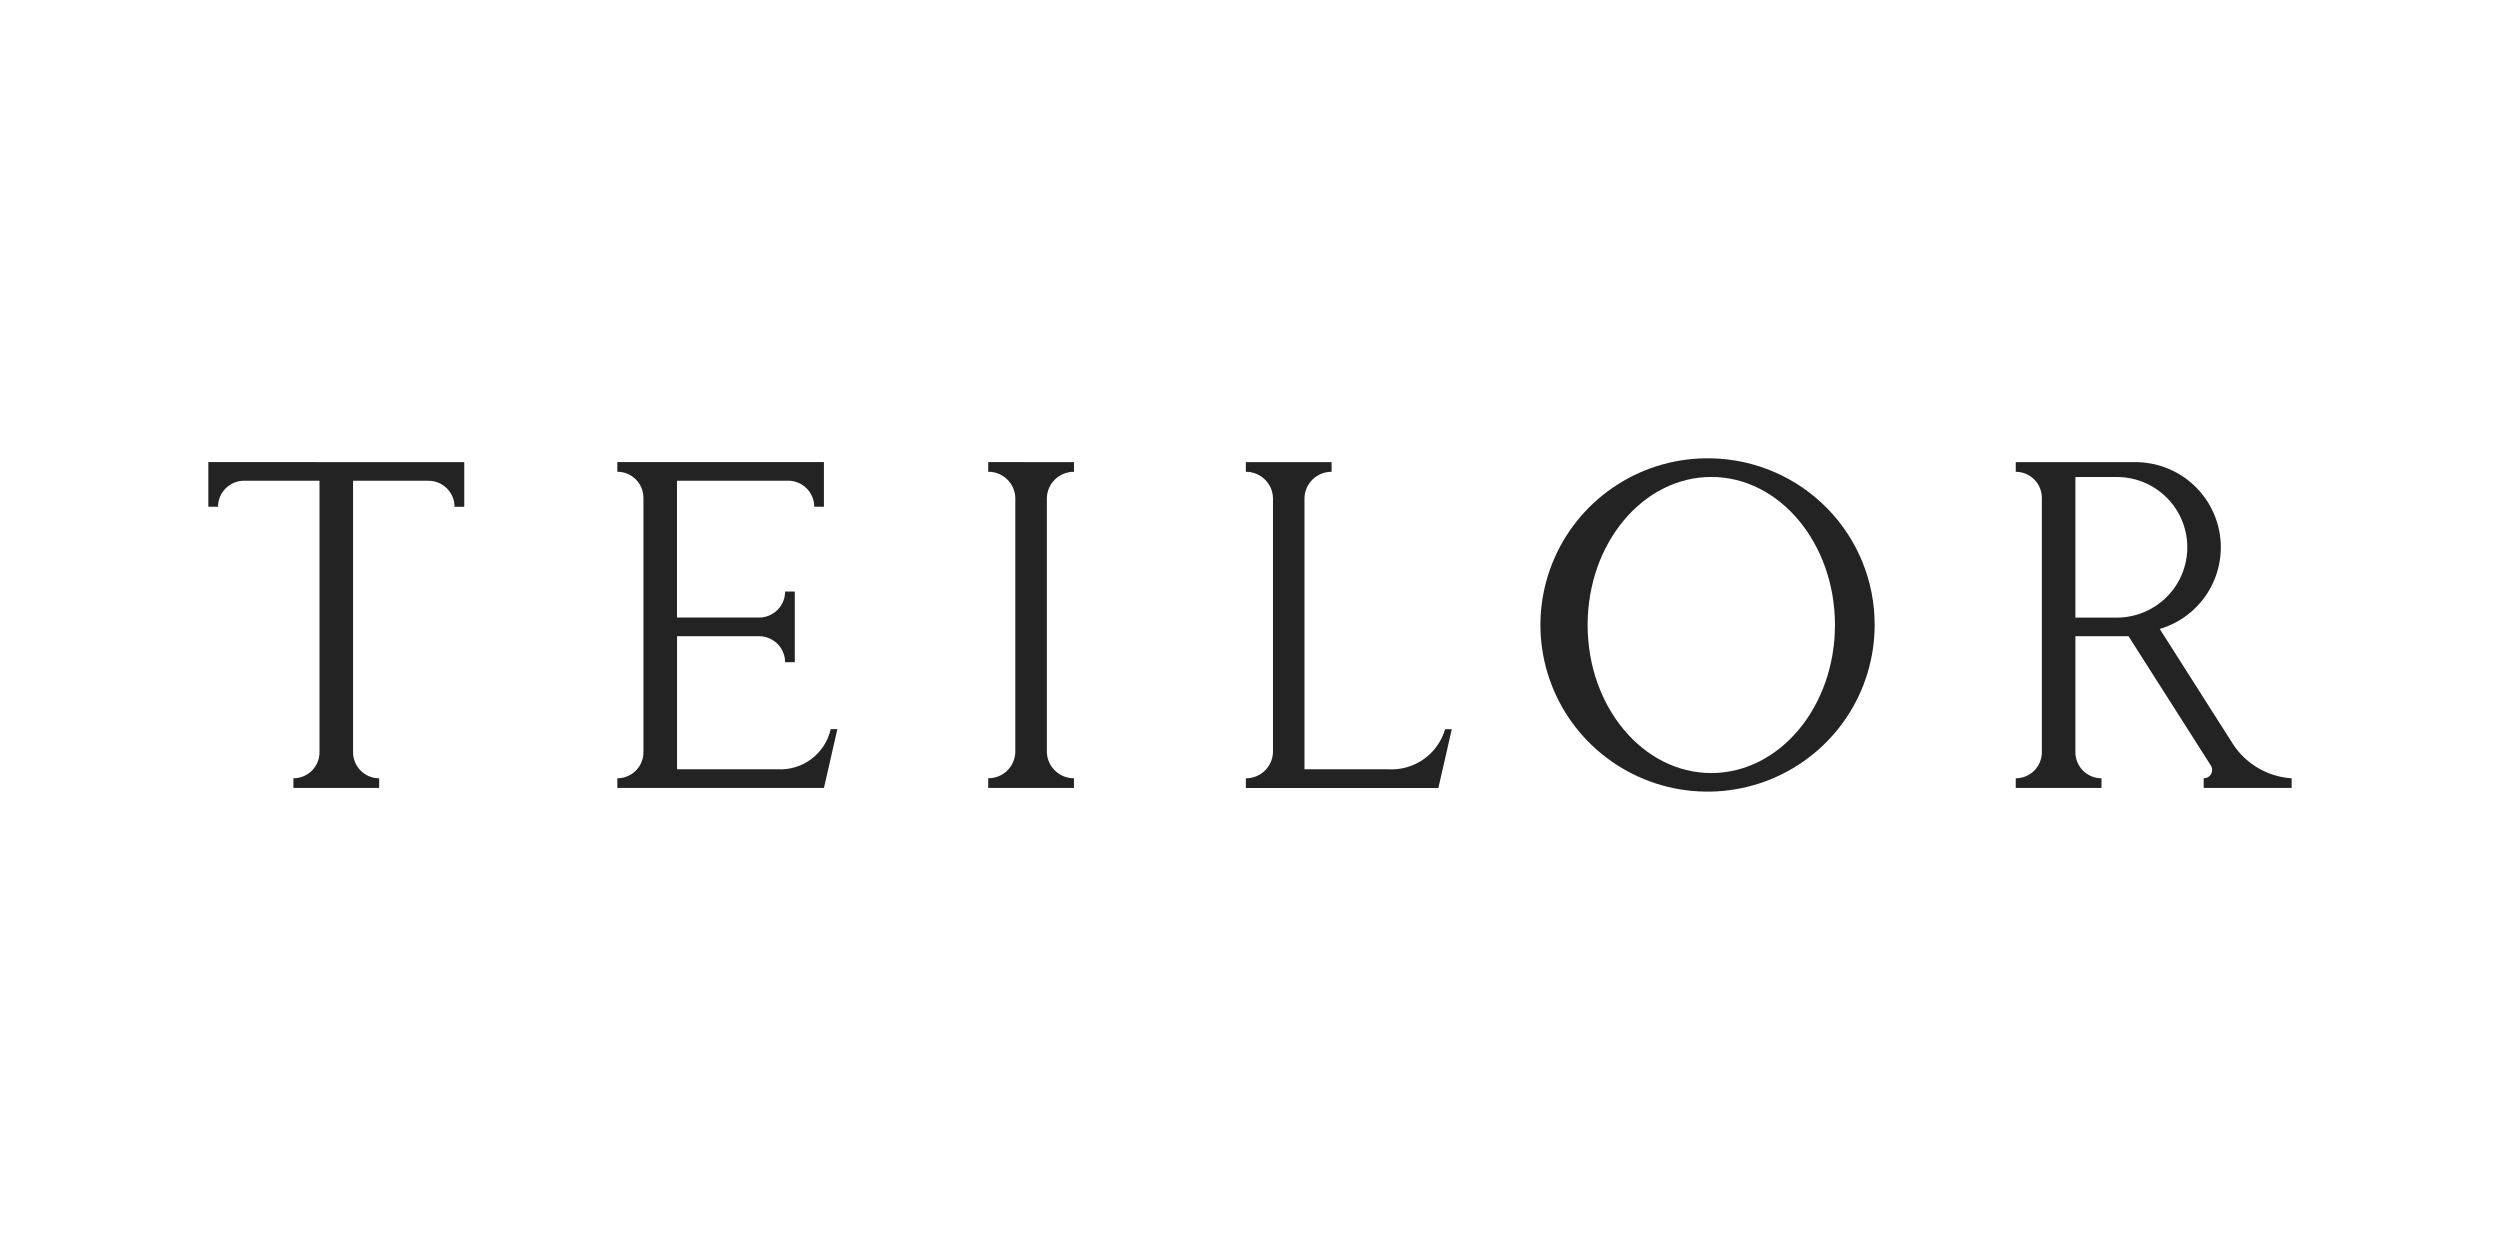
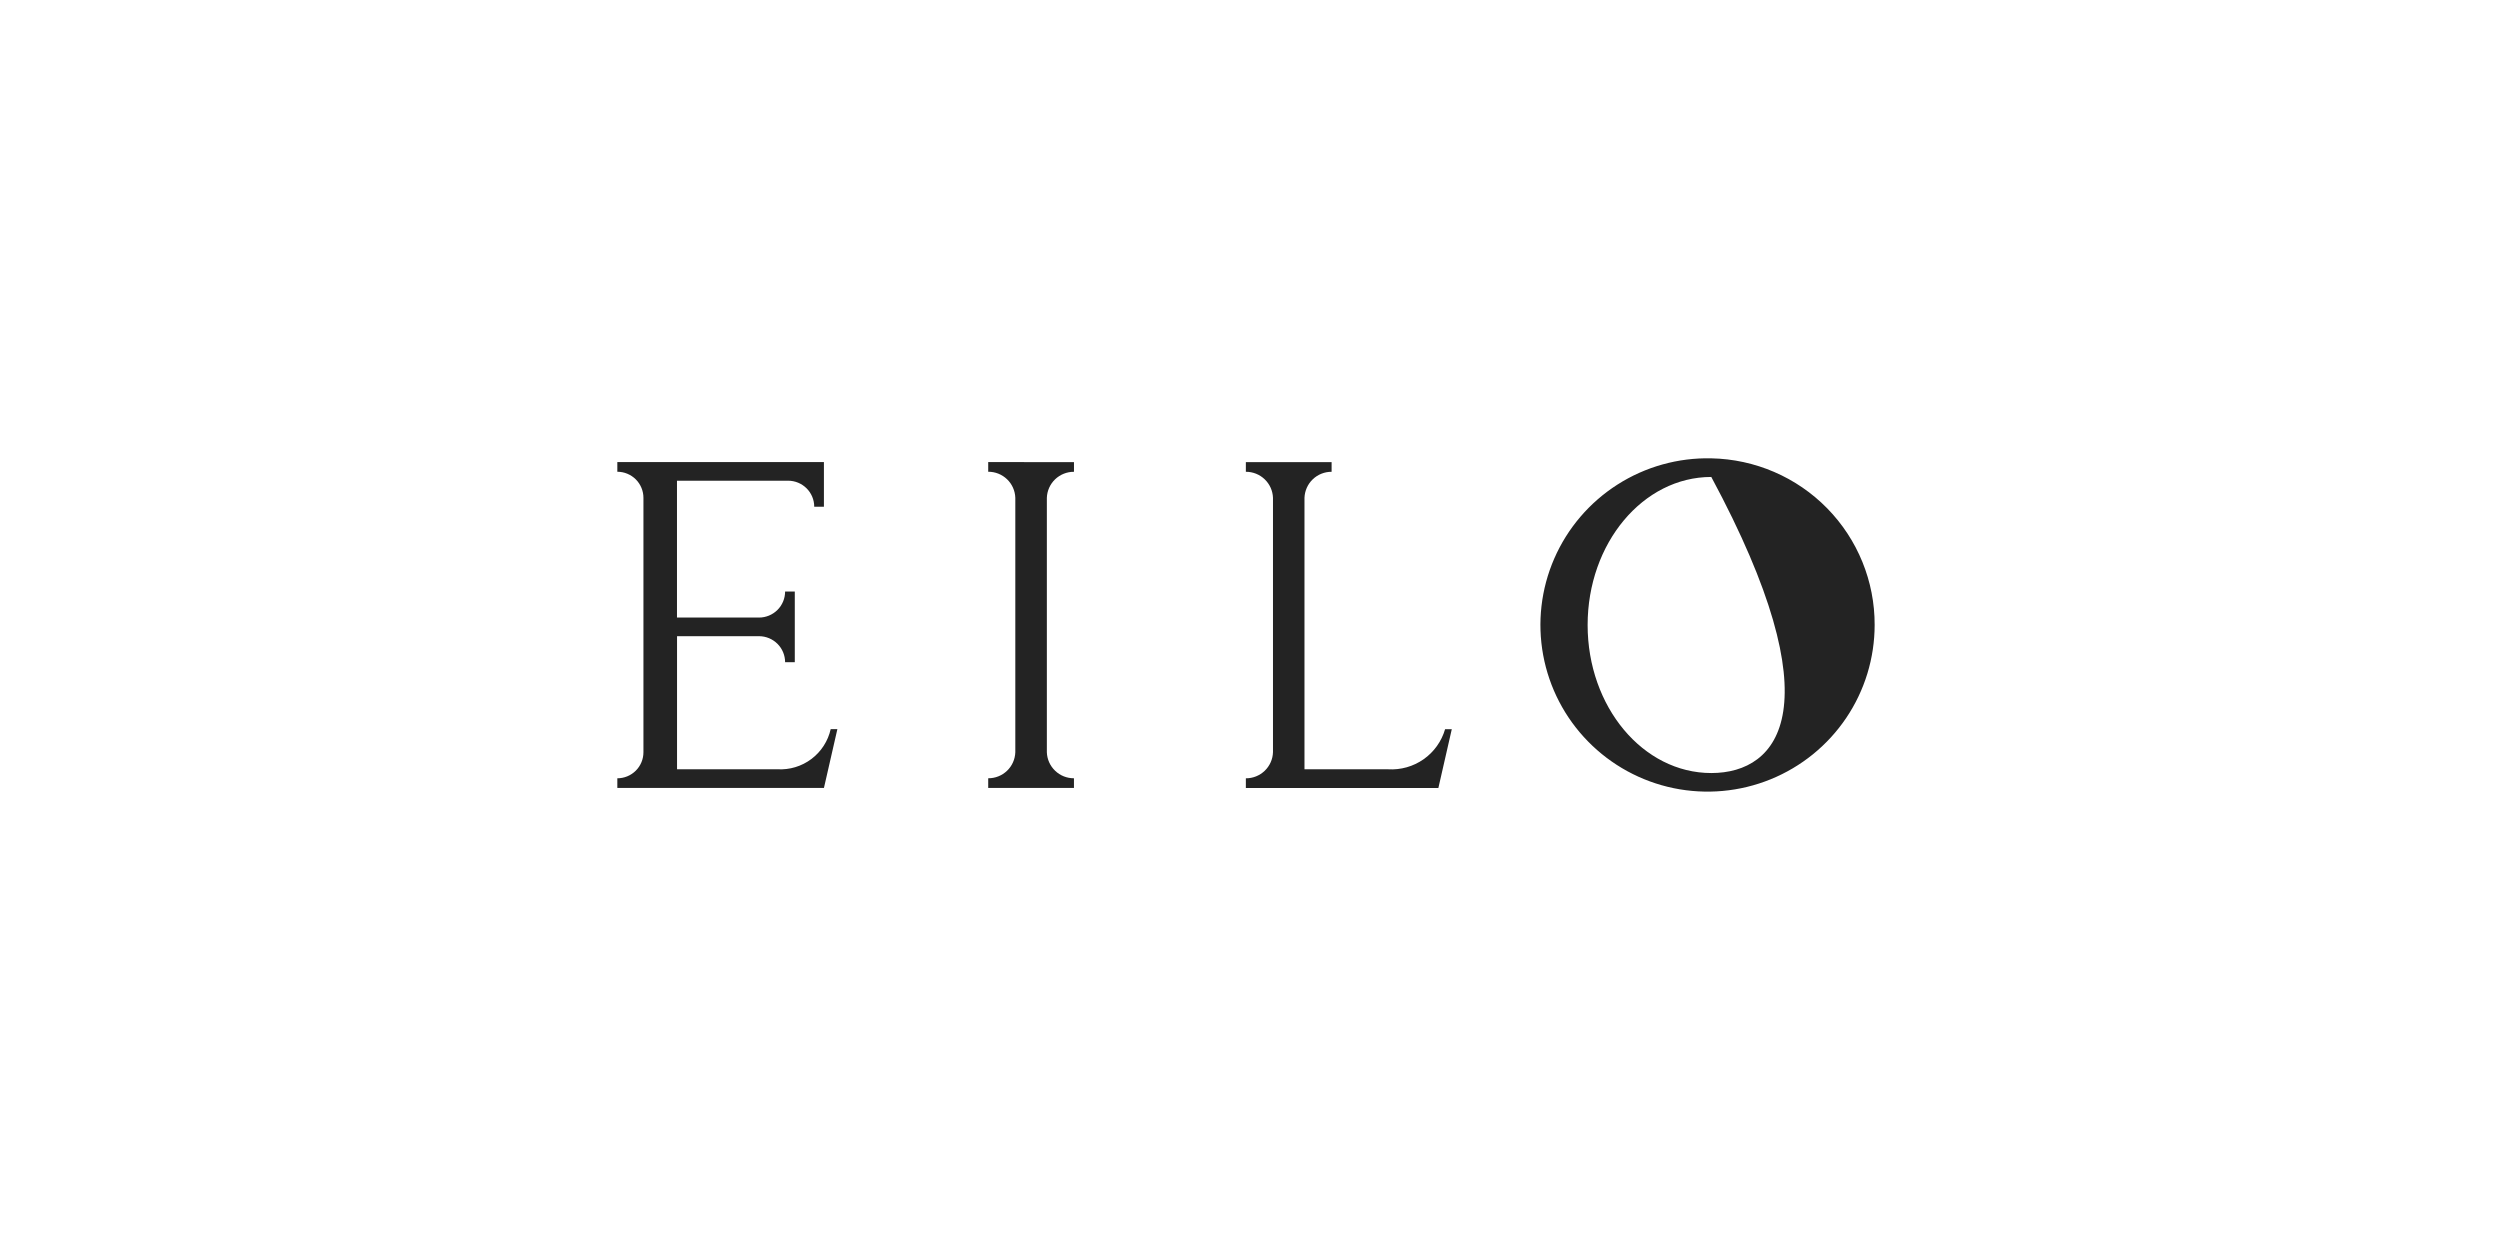
<svg xmlns="http://www.w3.org/2000/svg" width="120" height="60" viewBox="0 0 120 60" fill="none">
  <g clip-path="url(#clip0_782_266)">
-     <path d="M82.142 22C80.548 21.964 78.98 22.403 77.638 23.26C76.295 24.117 75.239 25.354 74.604 26.812C73.969 28.27 73.784 29.884 74.073 31.448C74.362 33.011 75.111 34.453 76.226 35.59C77.34 36.727 78.769 37.507 80.329 37.831C81.89 38.154 83.512 38.007 84.988 37.407C86.464 36.807 87.728 35.782 88.617 34.463C89.507 33.144 89.982 31.59 89.983 30C89.99 27.907 89.171 25.896 87.705 24.399C86.238 22.902 84.24 22.041 82.142 22ZM82.142 37.106C78.862 37.106 76.206 33.924 76.206 30C76.206 26.076 78.865 22.894 82.142 22.894C85.419 22.894 88.078 26.075 88.078 30C88.078 33.925 85.419 37.106 82.142 37.106Z" fill="#232323" />
-     <path d="M10 22.18V24.324H10.465C10.465 23.992 10.597 23.674 10.832 23.44C11.067 23.206 11.386 23.074 11.718 23.074H15.336V36.108C15.336 36.44 15.204 36.758 14.97 36.992C14.735 37.226 14.416 37.358 14.084 37.358V37.822H18.2V37.358C17.868 37.358 17.549 37.226 17.314 36.992C17.079 36.758 16.947 36.44 16.947 36.108V23.076H20.565C20.898 23.076 21.216 23.208 21.451 23.442C21.686 23.677 21.818 23.995 21.818 24.326H22.284V22.182L10 22.18Z" fill="#232323" />
+     <path d="M82.142 22C80.548 21.964 78.98 22.403 77.638 23.26C76.295 24.117 75.239 25.354 74.604 26.812C73.969 28.27 73.784 29.884 74.073 31.448C74.362 33.011 75.111 34.453 76.226 35.59C77.34 36.727 78.769 37.507 80.329 37.831C81.89 38.154 83.512 38.007 84.988 37.407C86.464 36.807 87.728 35.782 88.617 34.463C89.507 33.144 89.982 31.59 89.983 30C89.99 27.907 89.171 25.896 87.705 24.399C86.238 22.902 84.24 22.041 82.142 22ZM82.142 37.106C78.862 37.106 76.206 33.924 76.206 30C76.206 26.076 78.865 22.894 82.142 22.894C88.078 33.925 85.419 37.106 82.142 37.106Z" fill="#232323" />
    <path d="M40.194 34.999H39.873C39.745 35.571 39.417 36.078 38.949 36.431C38.48 36.784 37.901 36.959 37.315 36.925H32.498V30.537H36.432C36.764 30.537 37.083 30.669 37.318 30.903C37.553 31.138 37.685 31.456 37.685 31.787H38.15V28.393H37.685C37.685 28.725 37.553 29.043 37.318 29.277C37.083 29.511 36.764 29.643 36.432 29.643H32.495V23.074H37.83C38.163 23.074 38.481 23.206 38.716 23.44C38.951 23.674 39.083 23.992 39.083 24.324H39.548V22.18H29.632V22.644C29.796 22.644 29.959 22.676 30.111 22.739C30.263 22.802 30.401 22.894 30.518 23.01C30.634 23.126 30.726 23.264 30.789 23.415C30.852 23.567 30.885 23.729 30.885 23.893V36.108C30.885 36.44 30.753 36.758 30.518 36.992C30.283 37.226 29.964 37.358 29.632 37.358V37.822H39.549L40.194 34.999Z" fill="#232323" />
-     <path d="M107.174 35.702L103.668 30.19C104.612 29.91 105.424 29.3 105.954 28.473C106.485 27.645 106.699 26.654 106.557 25.682C106.415 24.71 105.927 23.822 105.183 23.179C104.438 22.536 103.486 22.182 102.501 22.182H96.756V22.646C97.088 22.646 97.407 22.777 97.642 23.012C97.877 23.246 98.009 23.564 98.009 23.895V36.108C98.009 36.44 97.877 36.757 97.642 36.992C97.407 37.226 97.088 37.358 96.756 37.358V37.822H100.872V37.358C100.54 37.358 100.221 37.226 99.986 36.992C99.751 36.757 99.619 36.44 99.619 36.108V30.538H102.169L106.112 36.731C106.154 36.792 106.178 36.862 106.182 36.935C106.186 37.009 106.17 37.081 106.136 37.146C106.101 37.211 106.049 37.265 105.986 37.302C105.923 37.339 105.851 37.358 105.777 37.358V37.822H109.999V37.358C109.431 37.322 108.879 37.153 108.388 36.865C107.897 36.578 107.482 36.179 107.174 35.702ZM99.619 22.896H101.608C102.505 22.896 103.366 23.252 104 23.884C104.635 24.517 104.991 25.375 104.991 26.27C104.991 27.165 104.635 28.024 104 28.657C103.366 29.289 102.505 29.645 101.608 29.645H99.619V22.896Z" fill="#232323" />
    <path d="M47.434 22.18V22.644C47.771 22.642 48.096 22.771 48.339 23.005C48.582 23.238 48.724 23.557 48.735 23.893V36.108C48.724 36.445 48.582 36.763 48.339 36.996C48.096 37.23 47.771 37.359 47.434 37.357V37.821H51.55V37.357C51.213 37.359 50.889 37.23 50.647 36.997C50.404 36.765 50.261 36.447 50.249 36.112V23.896C50.26 23.559 50.402 23.241 50.645 23.007C50.889 22.774 51.213 22.644 51.551 22.646V22.182L47.434 22.18Z" fill="#232323" />
    <path d="M69.686 35H69.365C69.196 35.584 68.832 36.093 68.335 36.443C67.837 36.793 67.234 36.963 66.626 36.926H62.615V23.895C62.627 23.559 62.769 23.24 63.012 23.007C63.255 22.773 63.58 22.644 63.917 22.646V22.182H59.801V22.646C60.138 22.644 60.463 22.773 60.706 23.007C60.949 23.24 61.092 23.559 61.103 23.895V36.11C61.092 36.446 60.949 36.765 60.706 36.998C60.463 37.231 60.138 37.361 59.801 37.359V37.823H69.042L69.686 35Z" fill="#232323" />
  </g>
  <defs>
    <clipPath id="clip0_782_266">
      <rect width="100" height="16" fill="white" transform="translate(10 22)" />
    </clipPath>
  </defs>
</svg>